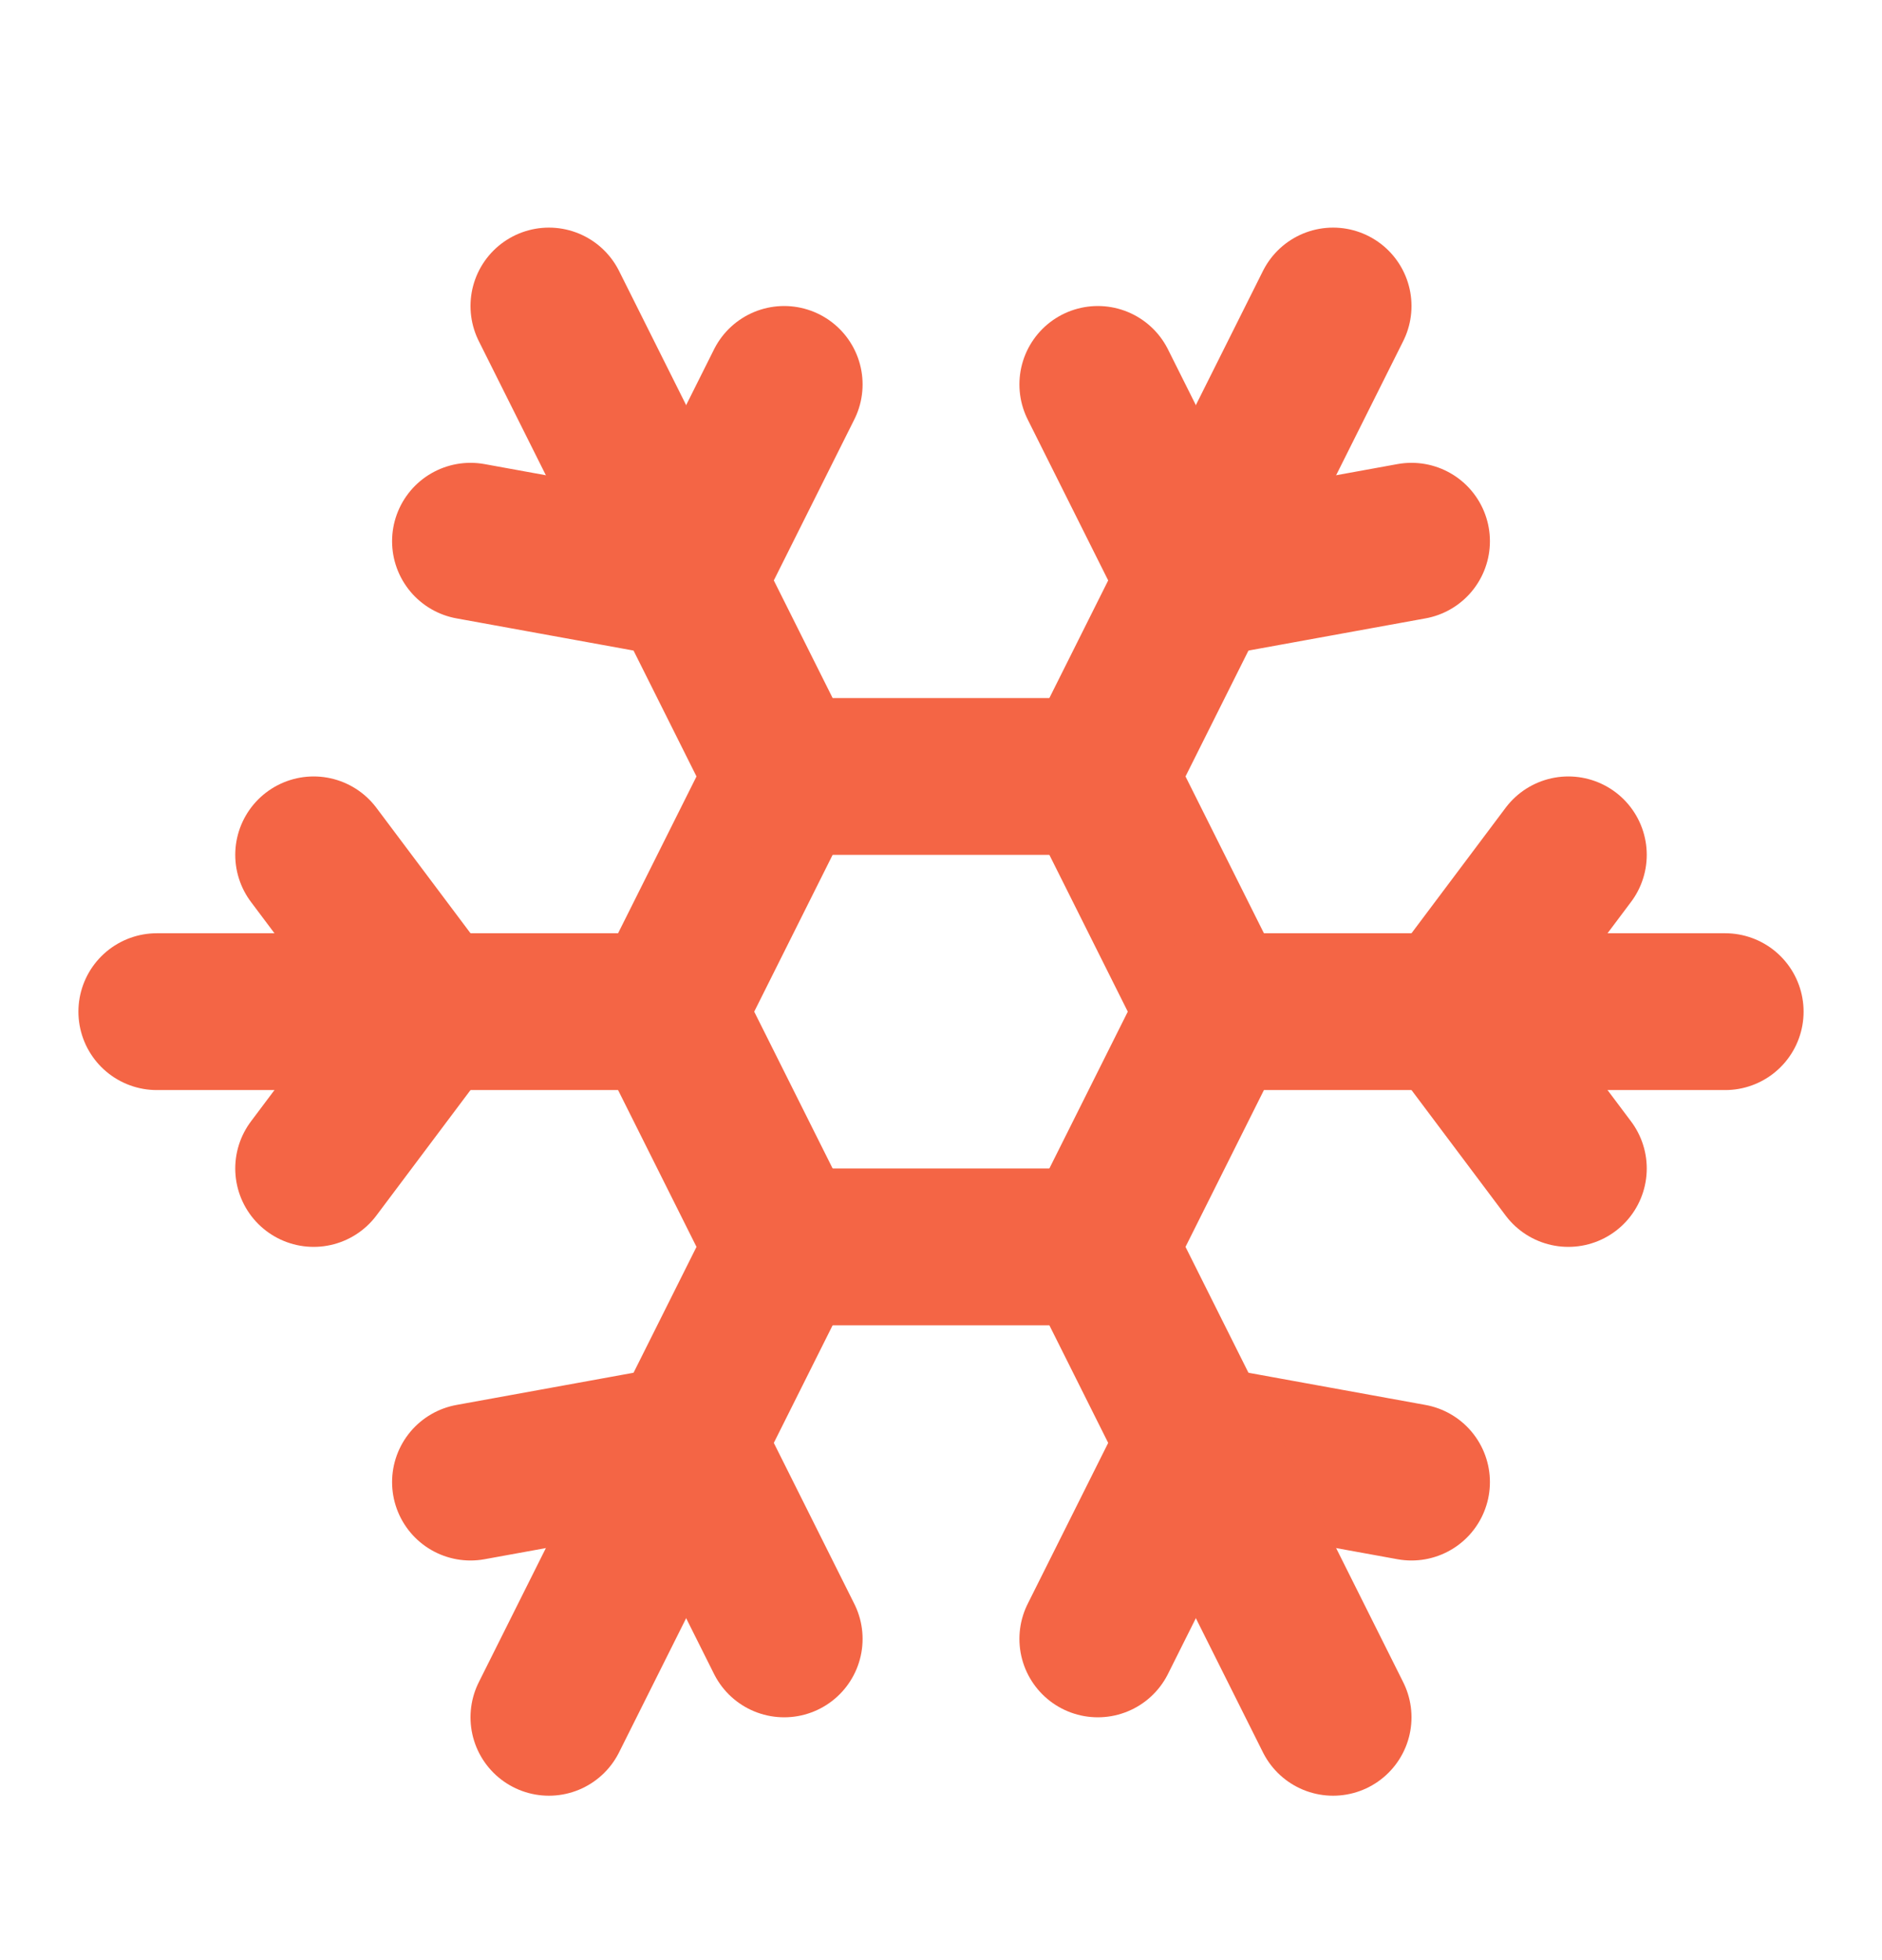
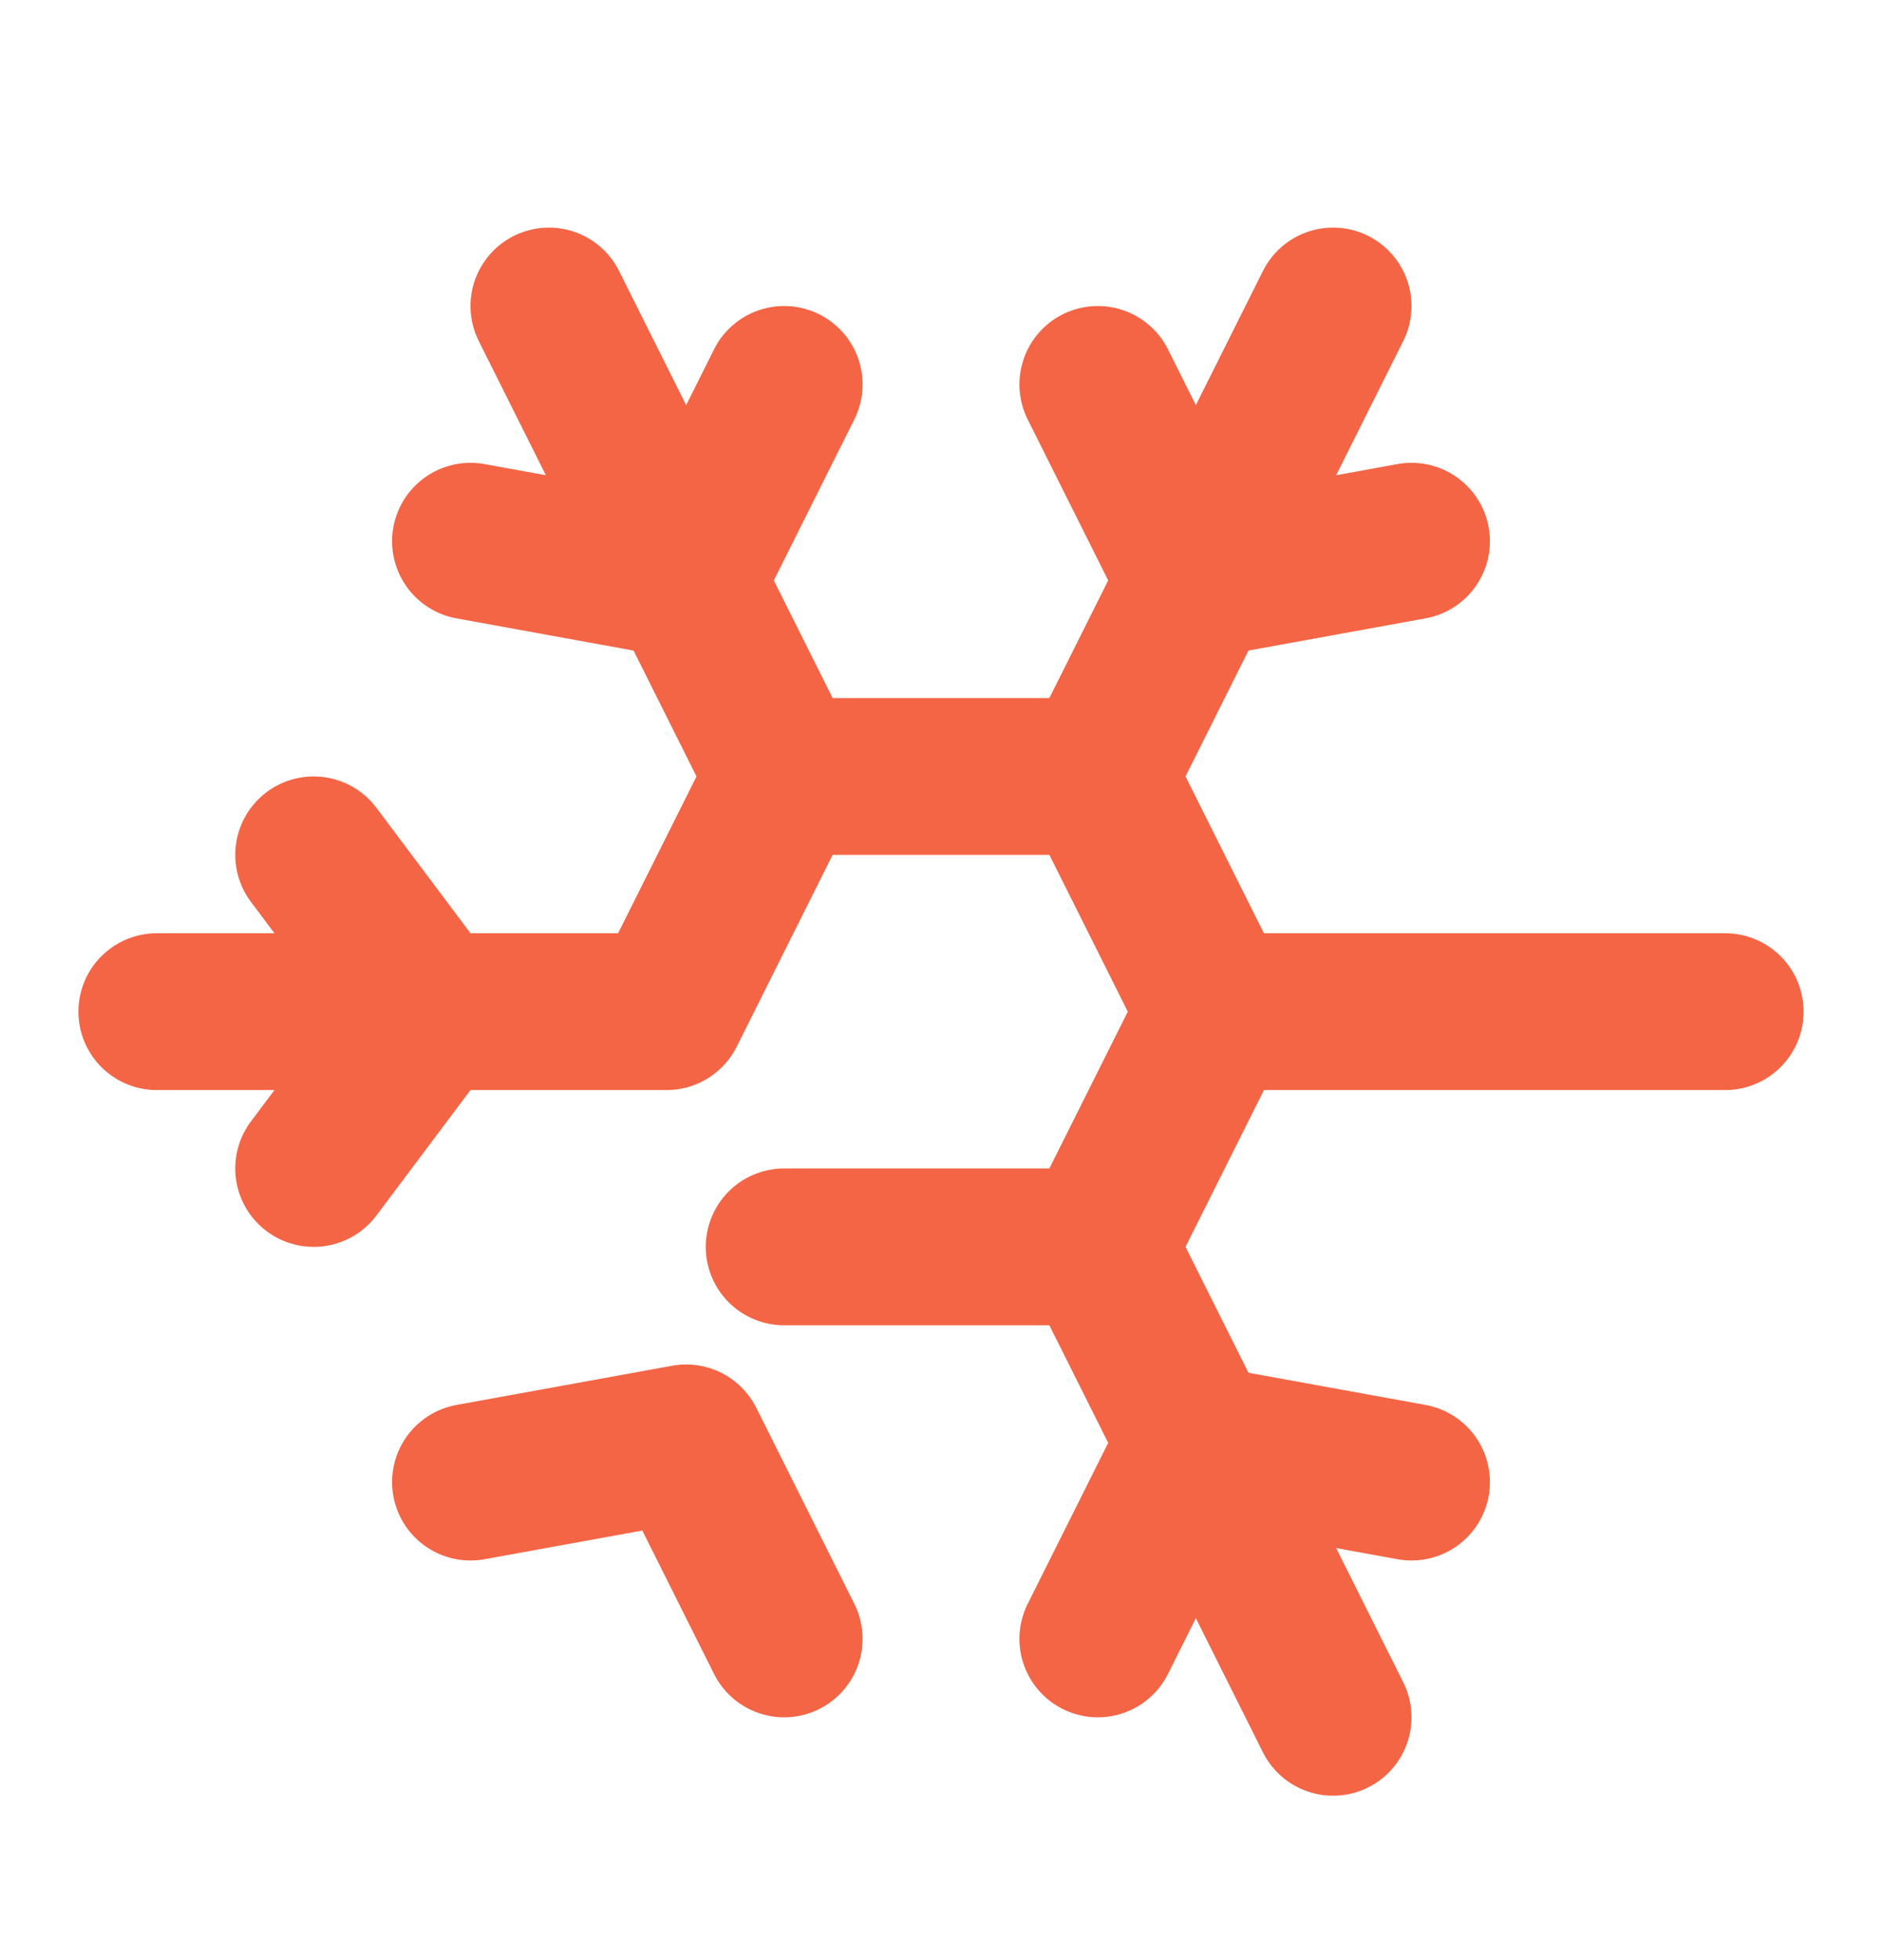
<svg xmlns="http://www.w3.org/2000/svg" width="24" height="25" viewBox="0 0 24 25" fill="none">
  <path d="M10 20.903L8.75 18.403L6 18.903" stroke="#F46545" stroke-width="2" stroke-linecap="round" stroke-linejoin="round" />
  <path d="M10 4.903L8.75 7.403L6 6.903" stroke="#F46545" stroke-width="2" stroke-linecap="round" stroke-linejoin="round" />
  <path d="M14 20.903L15.25 18.403L18 18.903" stroke="#F46545" stroke-width="2" stroke-linecap="round" stroke-linejoin="round" />
  <path d="M14 4.903L15.25 7.403L18 6.903" stroke="#F46545" stroke-width="2" stroke-linecap="round" stroke-linejoin="round" />
  <path d="M17 21.903L14 15.903H10" stroke="#F46545" stroke-width="2" stroke-linecap="round" stroke-linejoin="round" />
  <path d="M17 3.903L14 9.903L15.5 12.903" stroke="#F46545" stroke-width="2" stroke-linecap="round" stroke-linejoin="round" />
  <path d="M2 12.903H8.5L10 9.903" stroke="#F46545" stroke-width="2" stroke-linecap="round" stroke-linejoin="round" />
-   <path d="M20 10.903L18.5 12.903L20 14.903" stroke="#F46545" stroke-width="2" stroke-linecap="round" stroke-linejoin="round" />
  <path d="M22 12.903H15.5L14 15.903" stroke="#F46545" stroke-width="2" stroke-linecap="round" stroke-linejoin="round" />
  <path d="M4 10.903L5.5 12.903L4 14.903" stroke="#F46545" stroke-width="2" stroke-linecap="round" stroke-linejoin="round" />
-   <path d="M7 21.903L10 15.903L8.5 12.903" stroke="#F46545" stroke-width="2" stroke-linecap="round" stroke-linejoin="round" />
  <path d="M7 3.903L10 9.903H14" stroke="#F46545" stroke-width="2" stroke-linecap="round" stroke-linejoin="round" />
</svg>